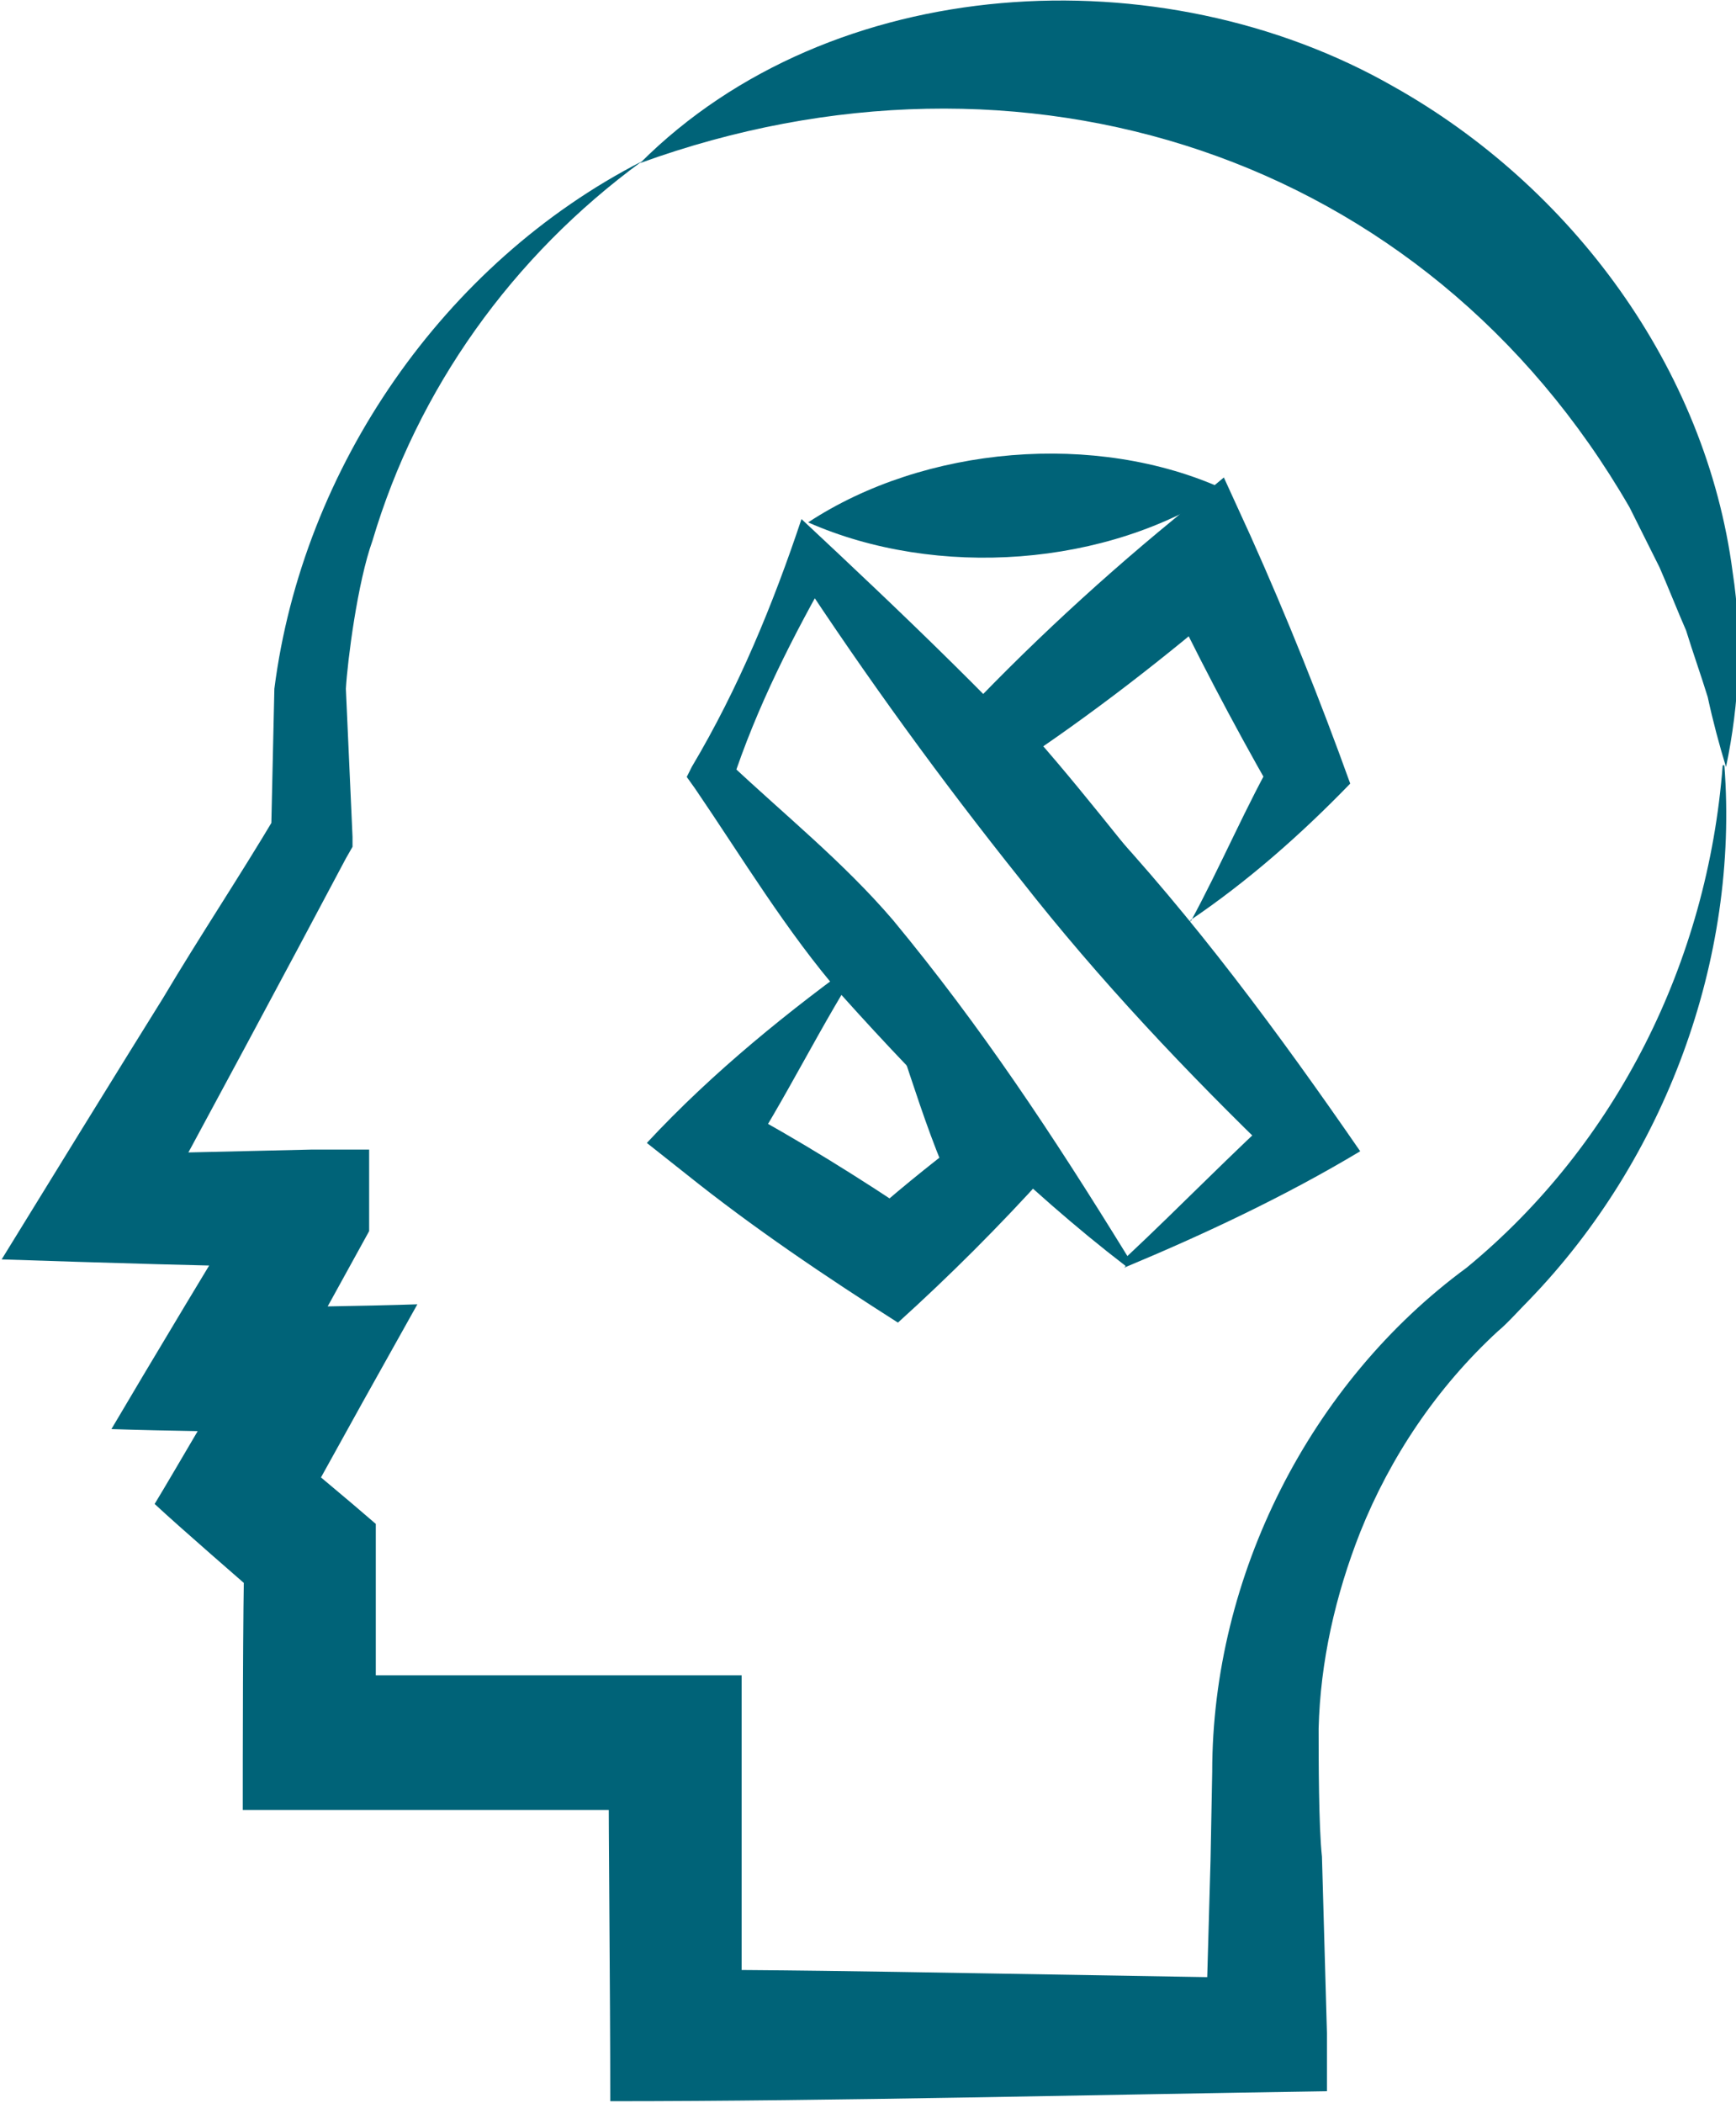
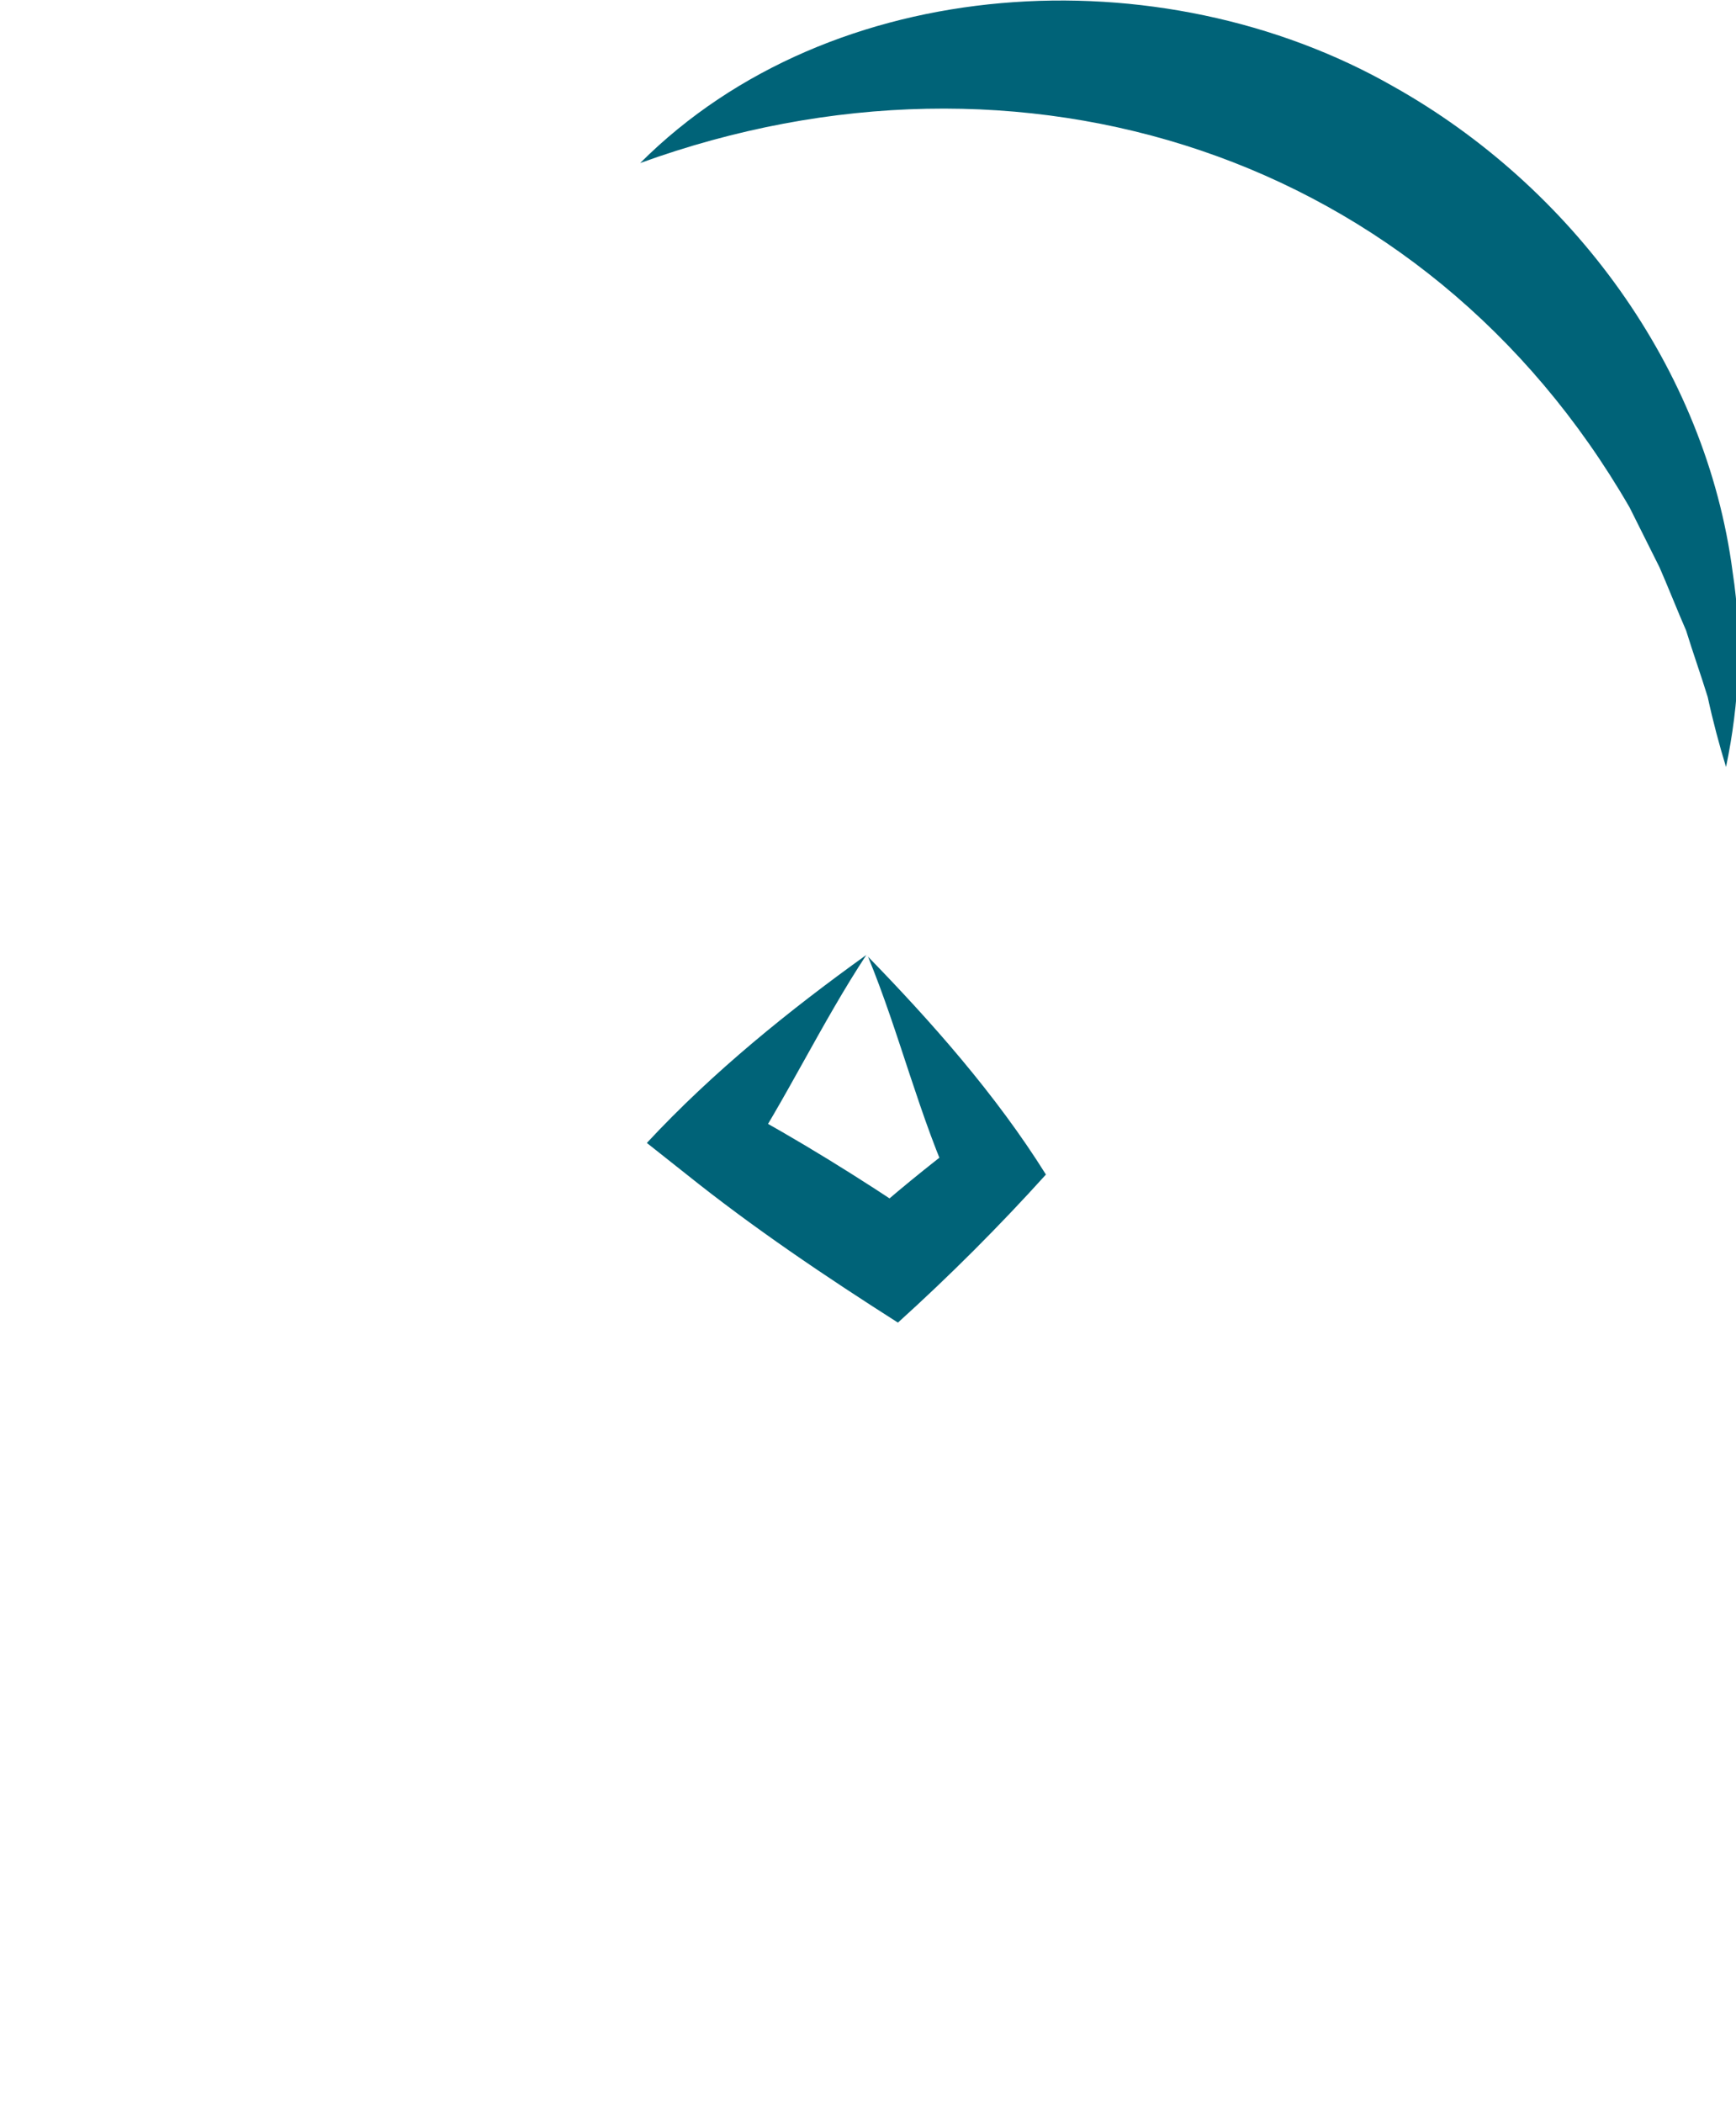
<svg xmlns="http://www.w3.org/2000/svg" id="Ebene_1" viewBox="0 0 104.4 126.4">
  <defs>
    <style>      .st0 {        fill: #006378;      }    </style>
  </defs>
-   <path class="st0" d="M48.6,31.4c7-4.6,17.3-5.5,25-2-7,4.7-17.3,5.4-25,2h0Z" />
  <g>
    <g>
-       <path class="st0" d="M71.6,55.4c1.8-3.3,3.4-7.1,5.2-10.2,0,0-.3,2.4-.3,2.4-2.4-4.2-4.6-8.4-6.7-12.8,0,0,4.6,1,4.6,1-4.3,3.7-8.8,7.2-13.5,10.3,0,0,0-3.3,0-3.3,3.7,4,6.8,8.2,10.5,12.6h0ZM71.6,55.4c-4.9-3.2-10.5-6.9-15.2-10.8,4.4-4.8,9.2-9.3,14.2-13.4,0,0,3-2.5,3-2.5l1.6,3.5c2.2,4.9,4.2,9.9,6,14.9-3,3.1-6.2,5.9-9.6,8.2h0Z" />
      <path class="st0" d="M52.1,57.4c-2.7,4.1-4.9,8.8-7.5,12.7,0,0-.5-3.7-.5-3.7,3.9,2.1,7.6,4.4,11.3,6.9,0,0-3.7.3-3.7.3,2-1.8,4.1-3.5,6.2-5.1l-.5,3.2c-2.1-4.5-3.3-9.6-5.2-14.2h0ZM52.1,57.4c3.9,4,7.8,8.4,10.8,13.2-2.8,3.1-5.8,6.1-8.9,8.9-4.4-2.8-8.7-5.7-12.7-8.9,0,0-2.4-1.9-2.4-1.9,4-4.3,8.6-8,13.2-11.3h0Z" />
    </g>
-     <path class="st0" d="M67.7,76.1c-6-4.6-11.9-10.5-17.1-16.3-3.3-3.8-6-8.3-8.8-12.4,0,0-.5-.7-.5-.7,0,0,.3-.6.3-.6,2.8-4.7,4.9-9.8,6.6-14.9,6.1,5.7,12.2,11.5,17.8,17.8,5.8,6.2,10.9,13.1,15.8,20.2-4.5,2.7-9.4,5-14.2,7h0ZM67.8,75.5c3.1-2.9,6.4-6.3,9.5-9.1,0,0-.4,3.4-.4,3.4-5.5-5.3-10.8-10.9-15.5-16.9-4.8-6-9.3-12.2-13.5-18.6,0,0,2.2-.3,2.2-.3-2.4,4.2-4.6,8.5-6.1,13.1l-.2-1.3c3.4,3.2,6.9,6,9.9,9.5,5.3,6.4,9.6,12.9,14.1,20.2h0Z" />
  </g>
-   <path class="st0" d="M103.7,46c.9,11.7-3.6,23.7-11.7,32.1-.5.5-1.4,1.5-1.9,1.9-3.7,3.4-6.5,7.6-8.3,12.1-1.5,3.8-2.4,7.8-2.5,11.8,0,1.7,0,5.9.2,7.7,0,0,.3,10.6.3,10.6,0,0,0,3.5,0,3.5-13.4.2-29.7.6-43.1.6,0-7.2-.1-14.5-.1-21.6,0,0,4.1,4.1,4.1,4.1-8.7,0-17.4,0-26.1,0,0-2.6,0-12.6.1-15.4,0,0,1.4,3,1.4,3-1.6-1.4-5.3-4.6-6.8-6,1.1-1.8,4.8-8.2,6-10.1,0,0,3.3,5.8,3.3,5.8-2.9,0-9-.1-11.9-.2,2-3.4,6.8-11.4,8.9-14.8,0,0-.5,1.8-.5,1.8v-.3s3.6,3.6,3.6,3.6c-6-.1-12.6-.3-18.6-.5,1.9-3.1,7.7-12.5,9.7-15.7,2.2-3.7,4.6-7.3,6.8-11l-.3,1.3s.2-8.9.2-8.9c1.7-13.3,10.2-25.6,22.1-31.7-7.8,5.7-13.5,13.7-16.2,22.8-.9,2.5-1.5,7.2-1.6,8.9,0,0,.4,8.9.4,8.9,0,0,0,.6,0,.6,0,0-.4.7-.4.7-3.5,6.6-8.6,16.1-12.2,22.7,0,0-2.8-4.9-2.8-4.9,4.3-.1,8.6-.2,12.9-.3,0,0,3.5,0,3.5,0,0,.9,0,4,0,4.9,0,0-5.5,10-5.7,10.3,0,0-3.3-5.7-3.3-5.7,2.9,0,9-.1,11.9-.2,0,0-3.3,5.9-3.3,5.9l-4.1,7.4-.9-5s4.4,3.7,4.4,3.7l1.4,1.2c0,1,0,11.9,0,13.2,0,0-4.1-4.1-4.1-4.1,8.7,0,17.4,0,26.1,0,0,7.2,0,14.5,0,21.7,0,0-4-4-4-4,5.9,0,11.8.1,17.7.2l17.7.3-3.5,3.5.3-10.6s.1-5.3.1-5.3c0-11.8,5.9-23.4,15.3-30.3,9-7.4,14.5-18.4,15.4-30.2h0Z" />
  <path class="st0" d="M38.5,9.8c11.5-11.5,31.3-12.6,45.3-4.6,10.7,6,18.8,16.9,20.4,29.2.6,3.9.4,7.9-.4,11.7-.4-1.3-.8-2.8-1.1-4.2-.4-1.3-.9-2.7-1.3-4-.4-.9-1.2-2.9-1.6-3.8-.4-.8-1.4-2.8-1.8-3.6C85.7,9.2,61.4,1.5,38.5,9.8h0Z" />
</svg>